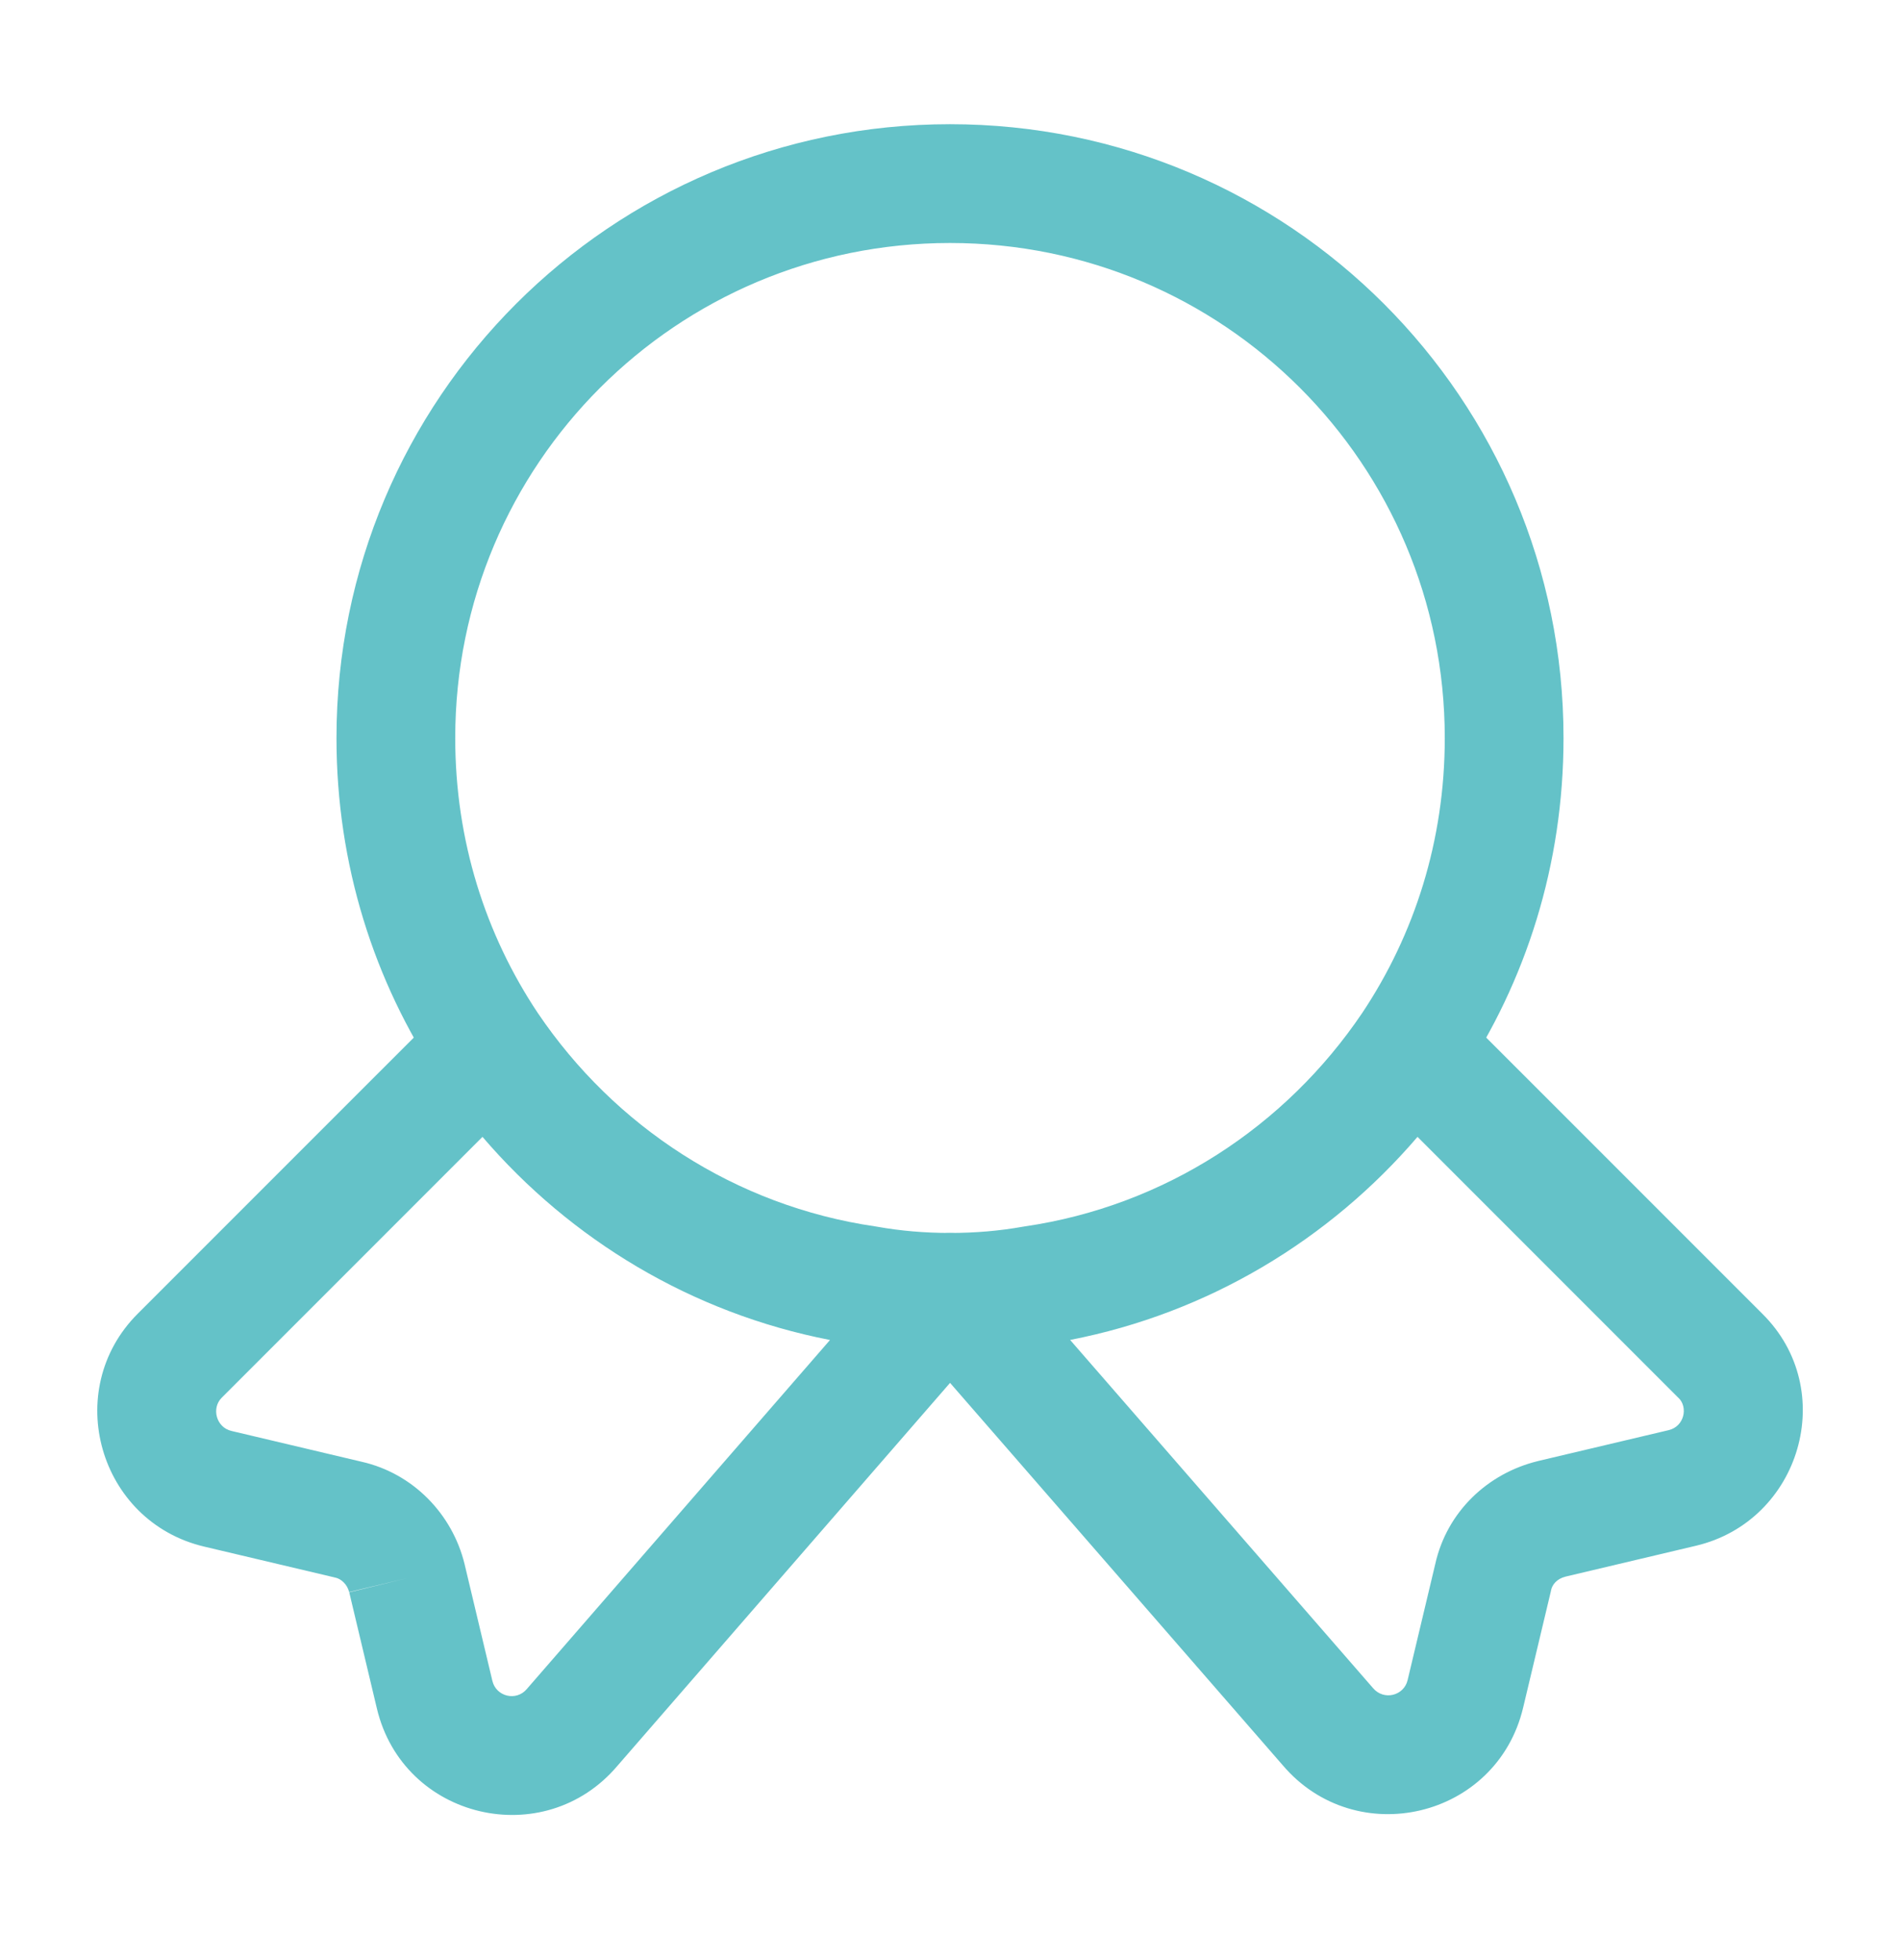
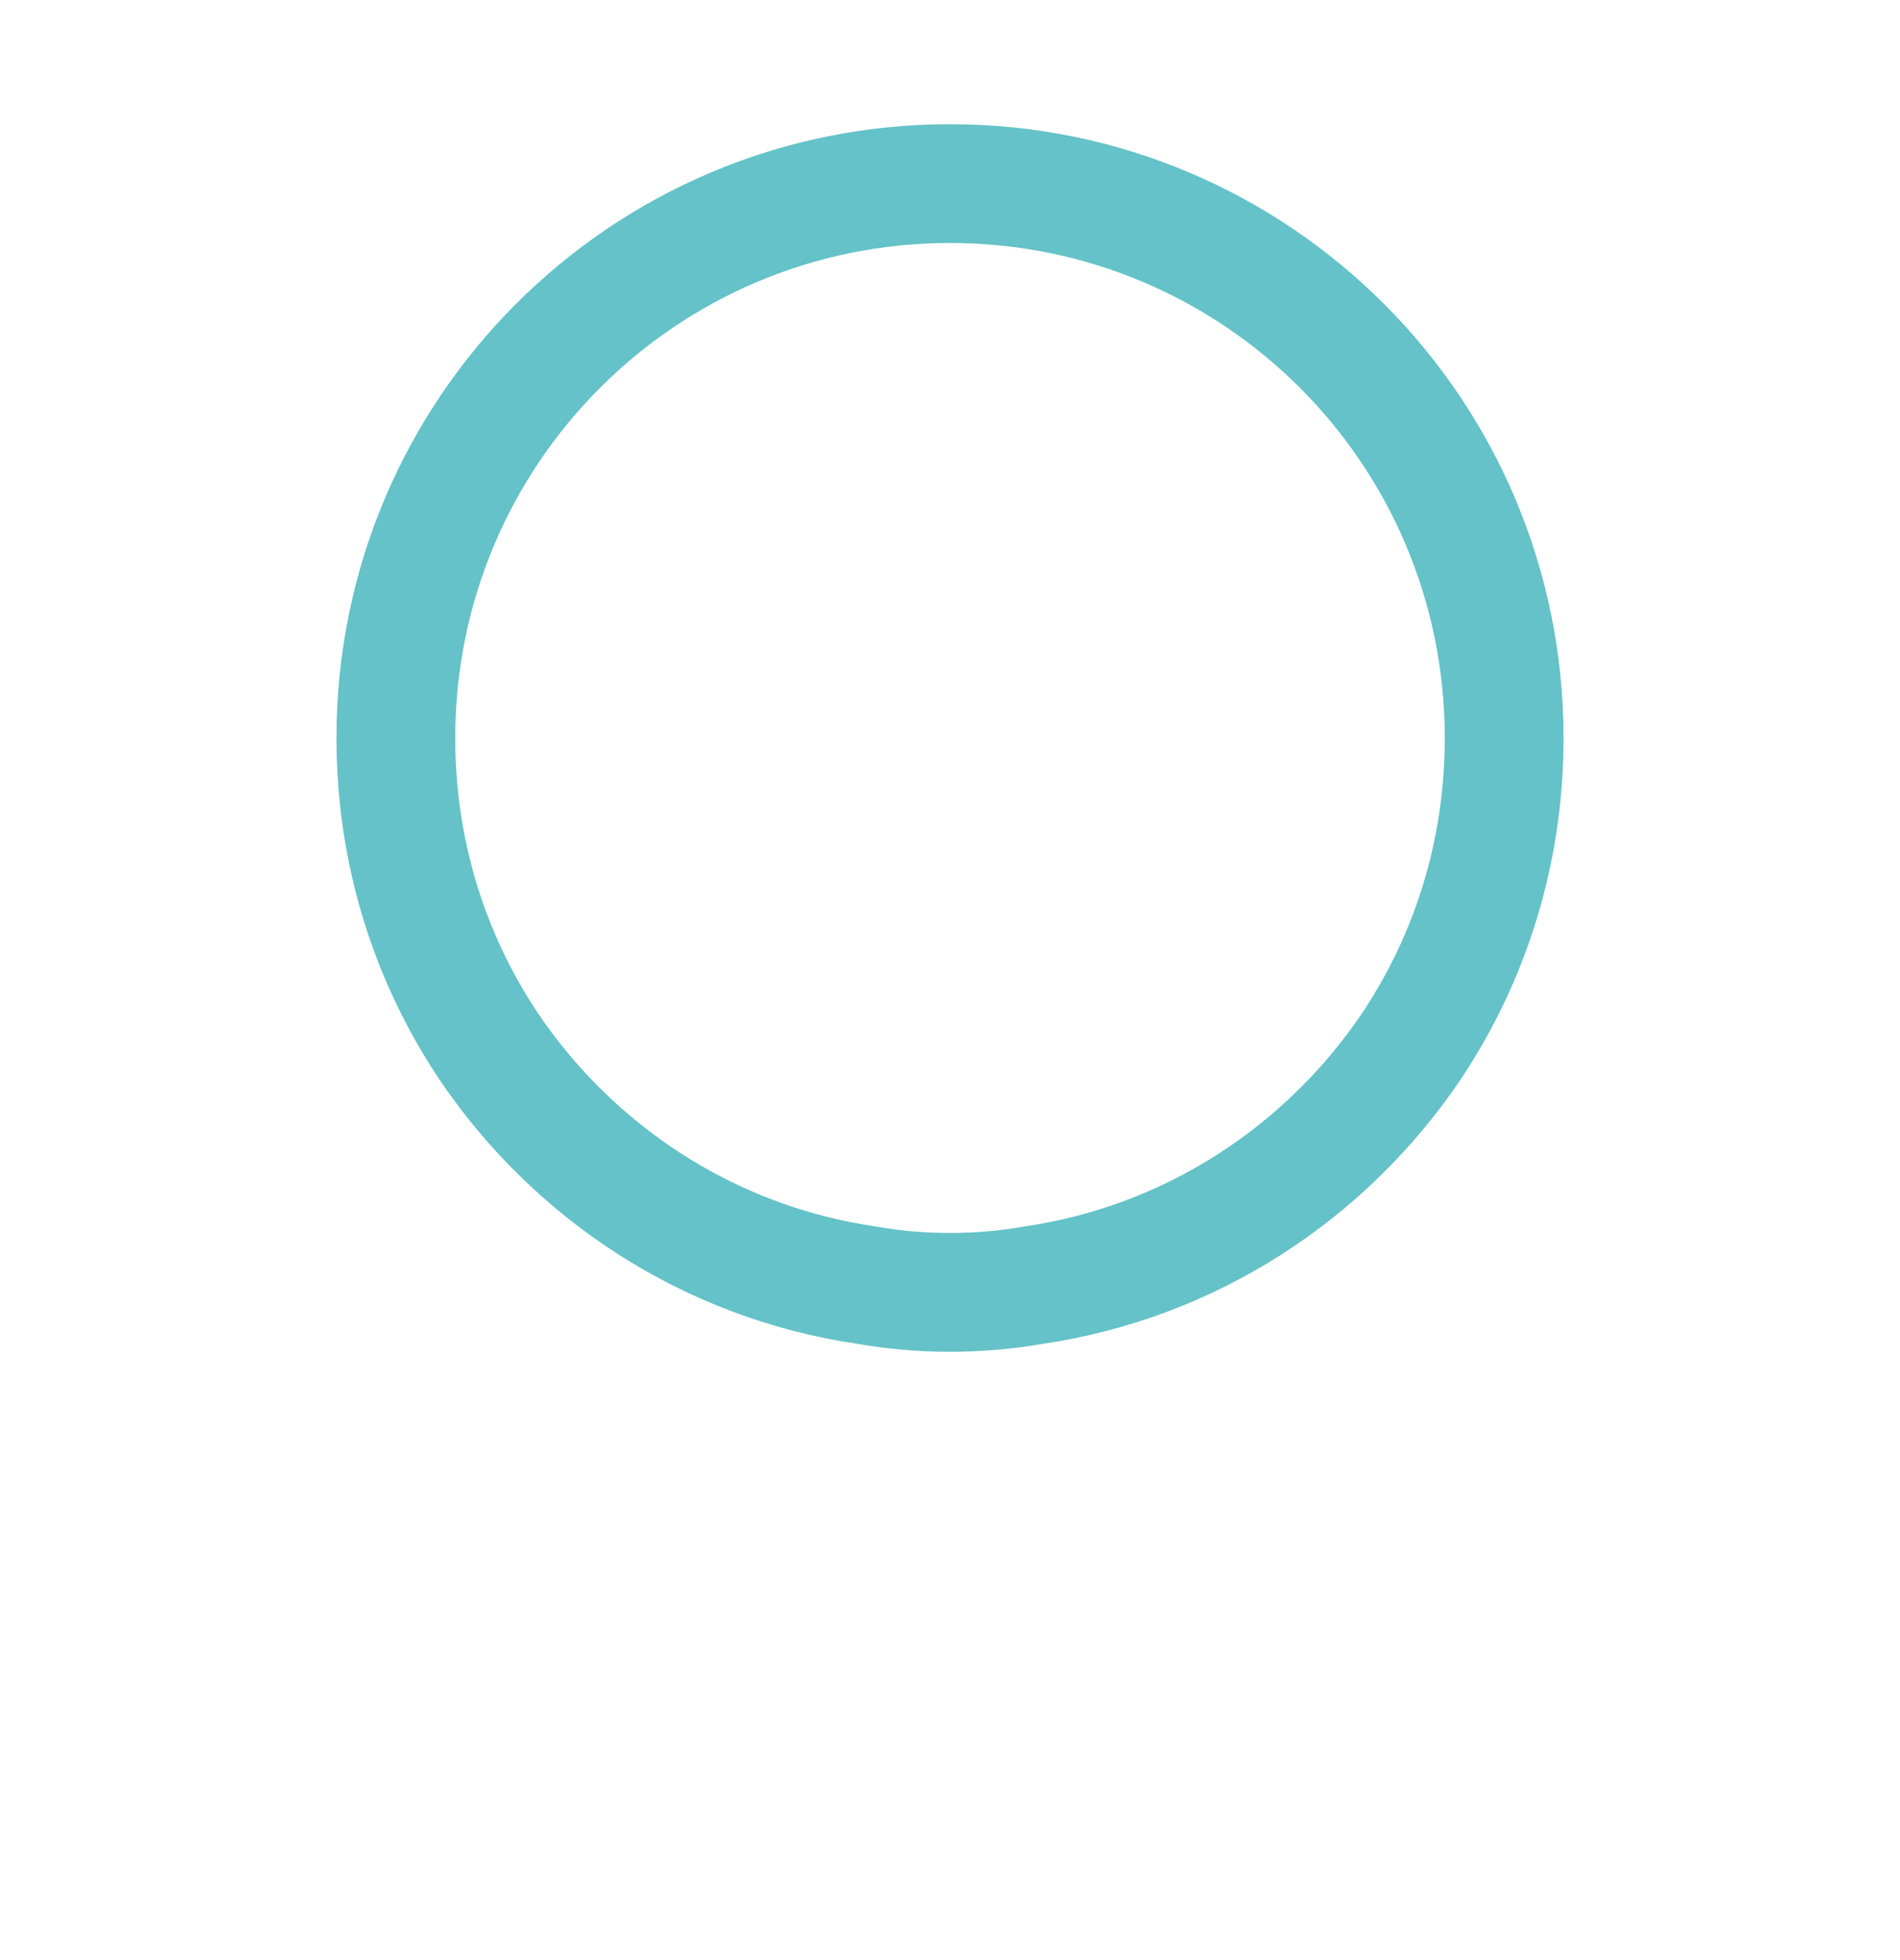
<svg xmlns="http://www.w3.org/2000/svg" width="32" height="33" viewBox="0 0 32 33" fill="none">
  <path fill-rule="evenodd" clip-rule="evenodd" d="M16 4.091C11.392 4.091 7.667 7.817 7.667 12.425C7.667 14.155 8.178 15.735 9.057 17.054C10.347 18.963 12.382 20.304 14.744 20.648C14.754 20.65 14.764 20.651 14.774 20.653C15.168 20.723 15.576 20.758 16 20.758C16.424 20.758 16.833 20.723 17.226 20.653C17.233 20.652 17.239 20.651 17.246 20.65C17.249 20.649 17.253 20.649 17.256 20.648C19.618 20.304 21.654 18.963 22.943 17.054C23.822 15.735 24.333 14.155 24.333 12.425C24.333 7.817 20.608 4.091 16 4.091ZM5.667 12.425C5.667 6.712 10.288 2.091 16 2.091C21.712 2.091 26.333 6.712 26.333 12.425C26.333 14.56 25.699 16.526 24.605 18.166L24.602 18.171C23.014 20.524 20.496 22.193 17.559 22.625C17.051 22.714 16.531 22.758 16 22.758C15.47 22.758 14.95 22.714 14.441 22.625C11.504 22.193 8.986 20.524 7.398 18.171L7.395 18.166C6.301 16.526 5.667 14.56 5.667 12.425Z" fill="#64C2C8" />
-   <path fill-rule="evenodd" clip-rule="evenodd" d="M8.322 16.629C8.62 16.658 8.889 16.818 9.056 17.065C10.345 18.975 12.381 20.317 14.744 20.662C14.754 20.663 14.764 20.665 14.774 20.666C15.12 20.728 15.477 20.762 15.847 20.77C15.897 20.762 15.949 20.758 16 20.758C16.052 20.758 16.103 20.762 16.153 20.77C16.523 20.762 16.88 20.728 17.226 20.666C17.236 20.665 17.246 20.663 17.256 20.662C19.619 20.317 21.655 18.975 22.945 17.065C23.112 16.818 23.381 16.658 23.678 16.629C23.975 16.601 24.269 16.706 24.48 16.918L29.678 22.115C30.981 23.4 30.323 25.608 28.564 26.024L26.37 26.543C26.369 26.543 26.368 26.543 26.367 26.544C26.221 26.58 26.144 26.678 26.124 26.769L26.12 26.79L25.653 28.749C25.653 28.749 25.653 28.749 25.653 28.749C25.209 30.617 22.835 31.171 21.601 29.716L16.001 23.282L10.399 29.729C9.166 31.185 6.791 30.631 6.347 28.762L5.882 26.808L6.853 26.571L5.881 26.803L5.881 26.806C5.847 26.669 5.742 26.581 5.65 26.561L5.637 26.558L3.437 26.038C1.665 25.618 1.03 23.407 2.32 22.117L7.52 16.918C7.731 16.706 8.025 16.601 8.322 16.629ZM18.023 22.559L23.125 28.421C23.307 28.636 23.645 28.549 23.707 28.287L24.172 26.335C24.369 25.446 25.063 24.803 25.897 24.6L25.903 24.598L28.103 24.078C28.369 24.015 28.431 23.693 28.273 23.538L28.266 23.532L23.874 19.14C22.391 20.87 20.352 22.107 18.023 22.559ZM13.979 22.56C11.649 22.107 9.609 20.871 8.126 19.14L3.734 23.532C3.557 23.709 3.642 24.031 3.897 24.091C3.897 24.091 3.897 24.091 3.897 24.091L6.091 24.61C6.955 24.805 7.619 25.489 7.825 26.335L7.826 26.34L8.293 28.3C8.355 28.562 8.694 28.65 8.875 28.434L8.885 28.422L13.979 22.56Z" fill="#64C2C8" />
</svg>